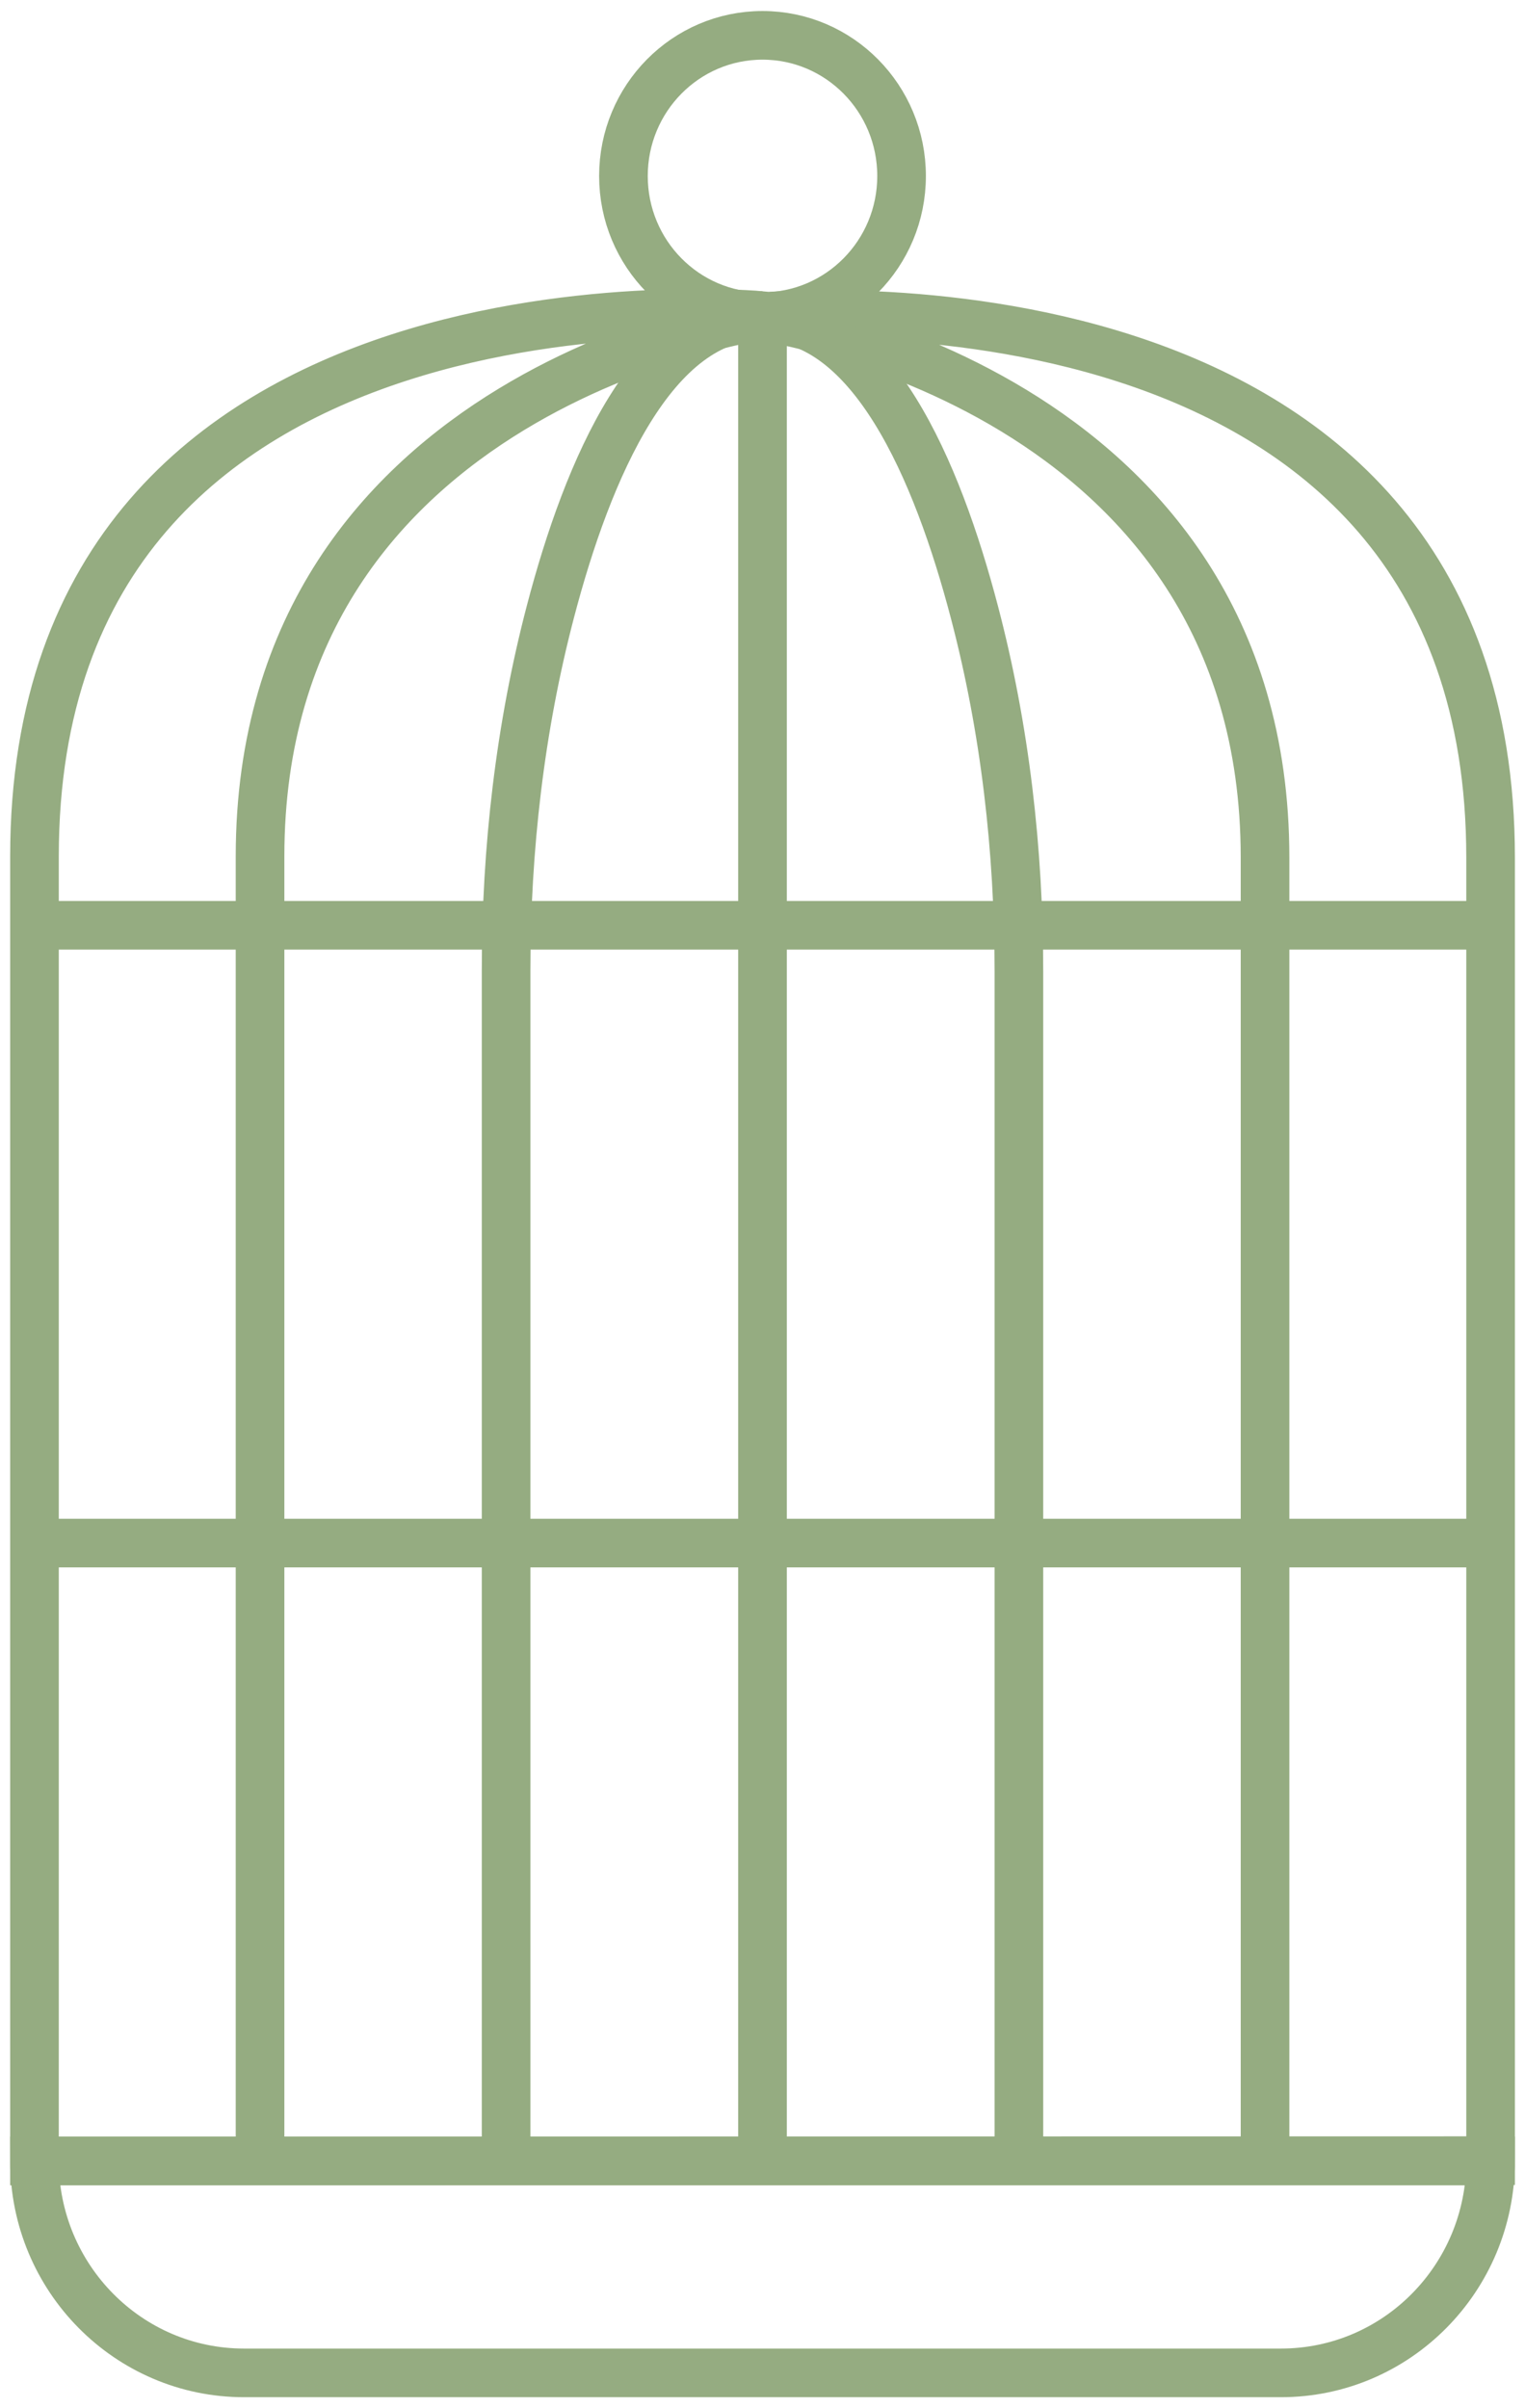
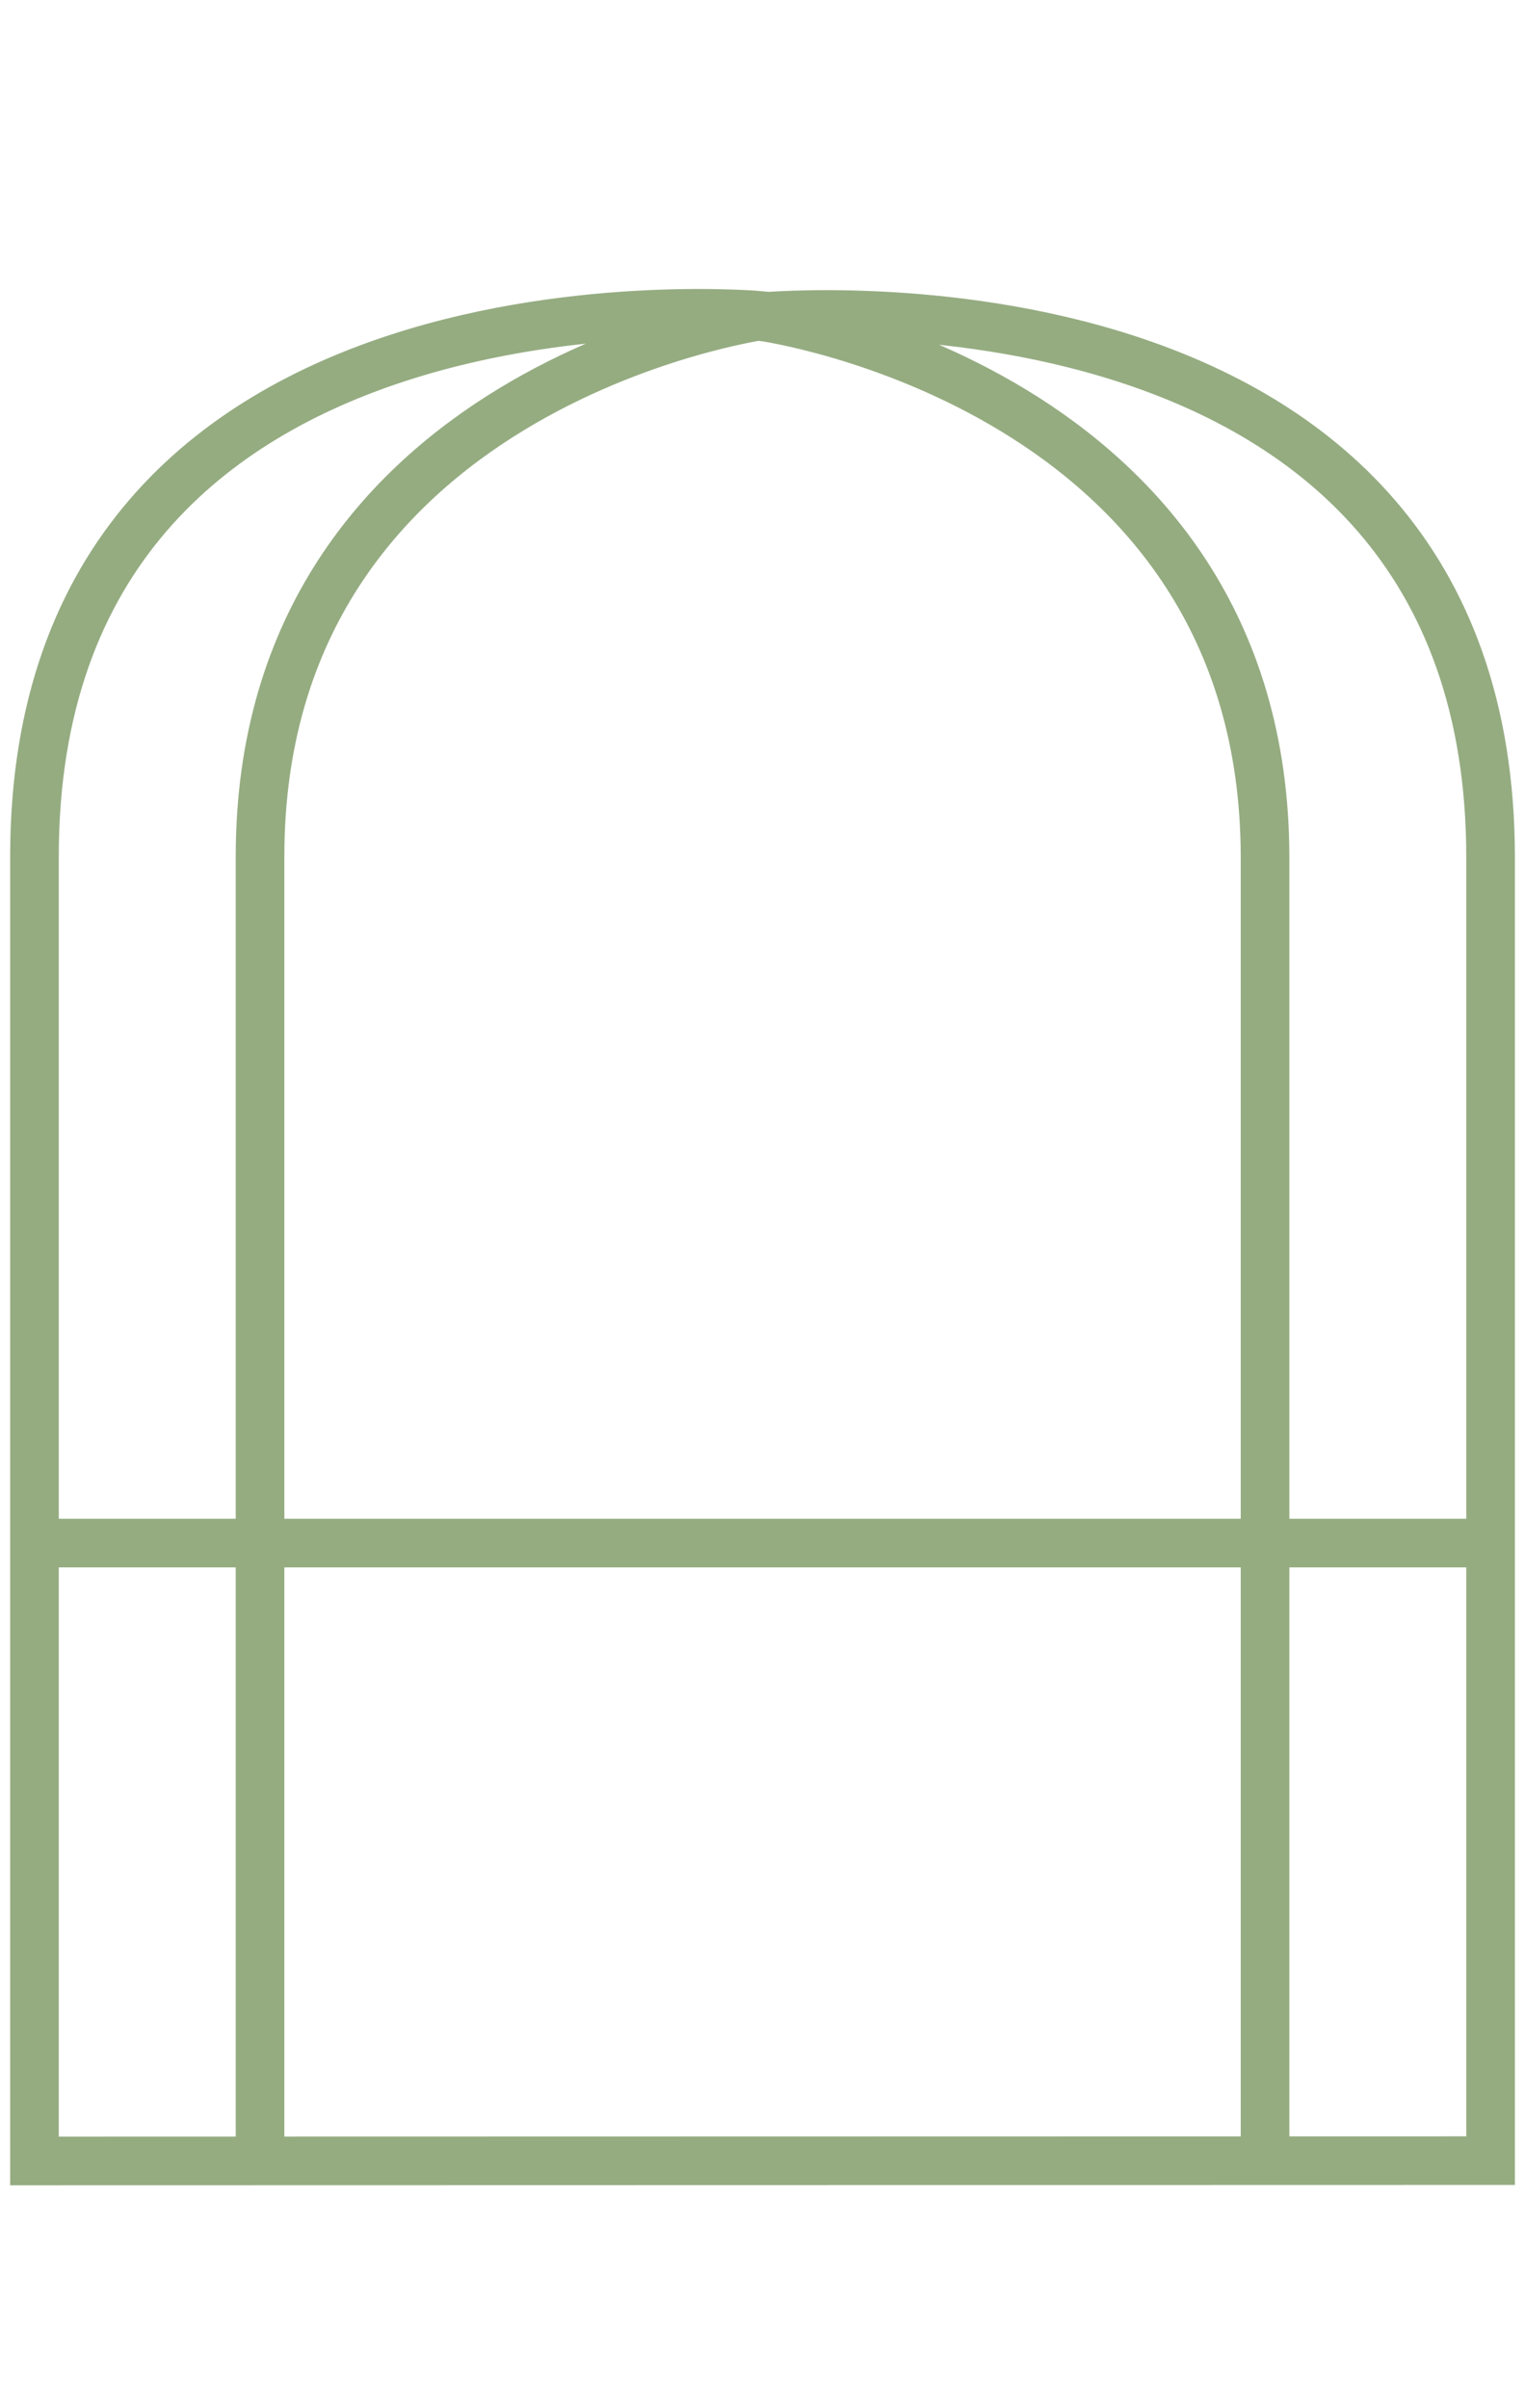
<svg xmlns="http://www.w3.org/2000/svg" width="133" height="210" viewBox="0 0 133 210" fill="none">
  <path d="M22.679 188.41V74.686C22.679 33.626 66.5 27.517 66.5 27.517C66.5 27.517 3.007 21.604 3.007 74.686V188.437L129.999 188.41V74.787C129.999 21.705 66.507 27.618 66.507 27.618C66.507 27.618 110.328 33.727 110.328 74.787V188.41" stroke="#95AC81" stroke-width="4.241" stroke-miterlimit="10" />
-   <path d="M66.5 27.517C56.995 27.517 51.281 40.828 48.01 53.308C45.347 63.46 44.139 74.024 44.139 84.608V188.403" stroke="#95AC81" stroke-width="4.241" stroke-miterlimit="10" />
-   <path d="M66.5 188.41V27.618C76.005 27.618 81.719 40.929 84.99 53.41C87.653 63.562 88.861 74.126 88.861 84.71V188.437" stroke="#95AC81" stroke-width="4.241" stroke-miterlimit="10" />
-   <path d="M111.716 206.918H21.284C11.191 206.918 3.007 198.643 3.007 188.437H129.999C129.993 198.643 121.816 206.918 111.716 206.918Z" stroke="#95AC81" stroke-width="4.241" stroke-miterlimit="10" />
-   <path d="M66.5 27.611C73.198 27.611 78.629 22.12 78.629 15.347C78.629 8.573 73.198 3.082 66.5 3.082C59.802 3.082 54.372 8.573 54.372 15.347C54.372 22.12 59.802 27.611 66.5 27.611Z" stroke="#95AC81" stroke-width="4.241" stroke-miterlimit="10" />
-   <path d="M3.007 80.686H129.993" stroke="#95AC81" stroke-width="4.241" stroke-miterlimit="10" />
  <path d="M3.007 134.558H129.993" stroke="#95AC81" stroke-width="4.241" stroke-miterlimit="10" />
</svg>